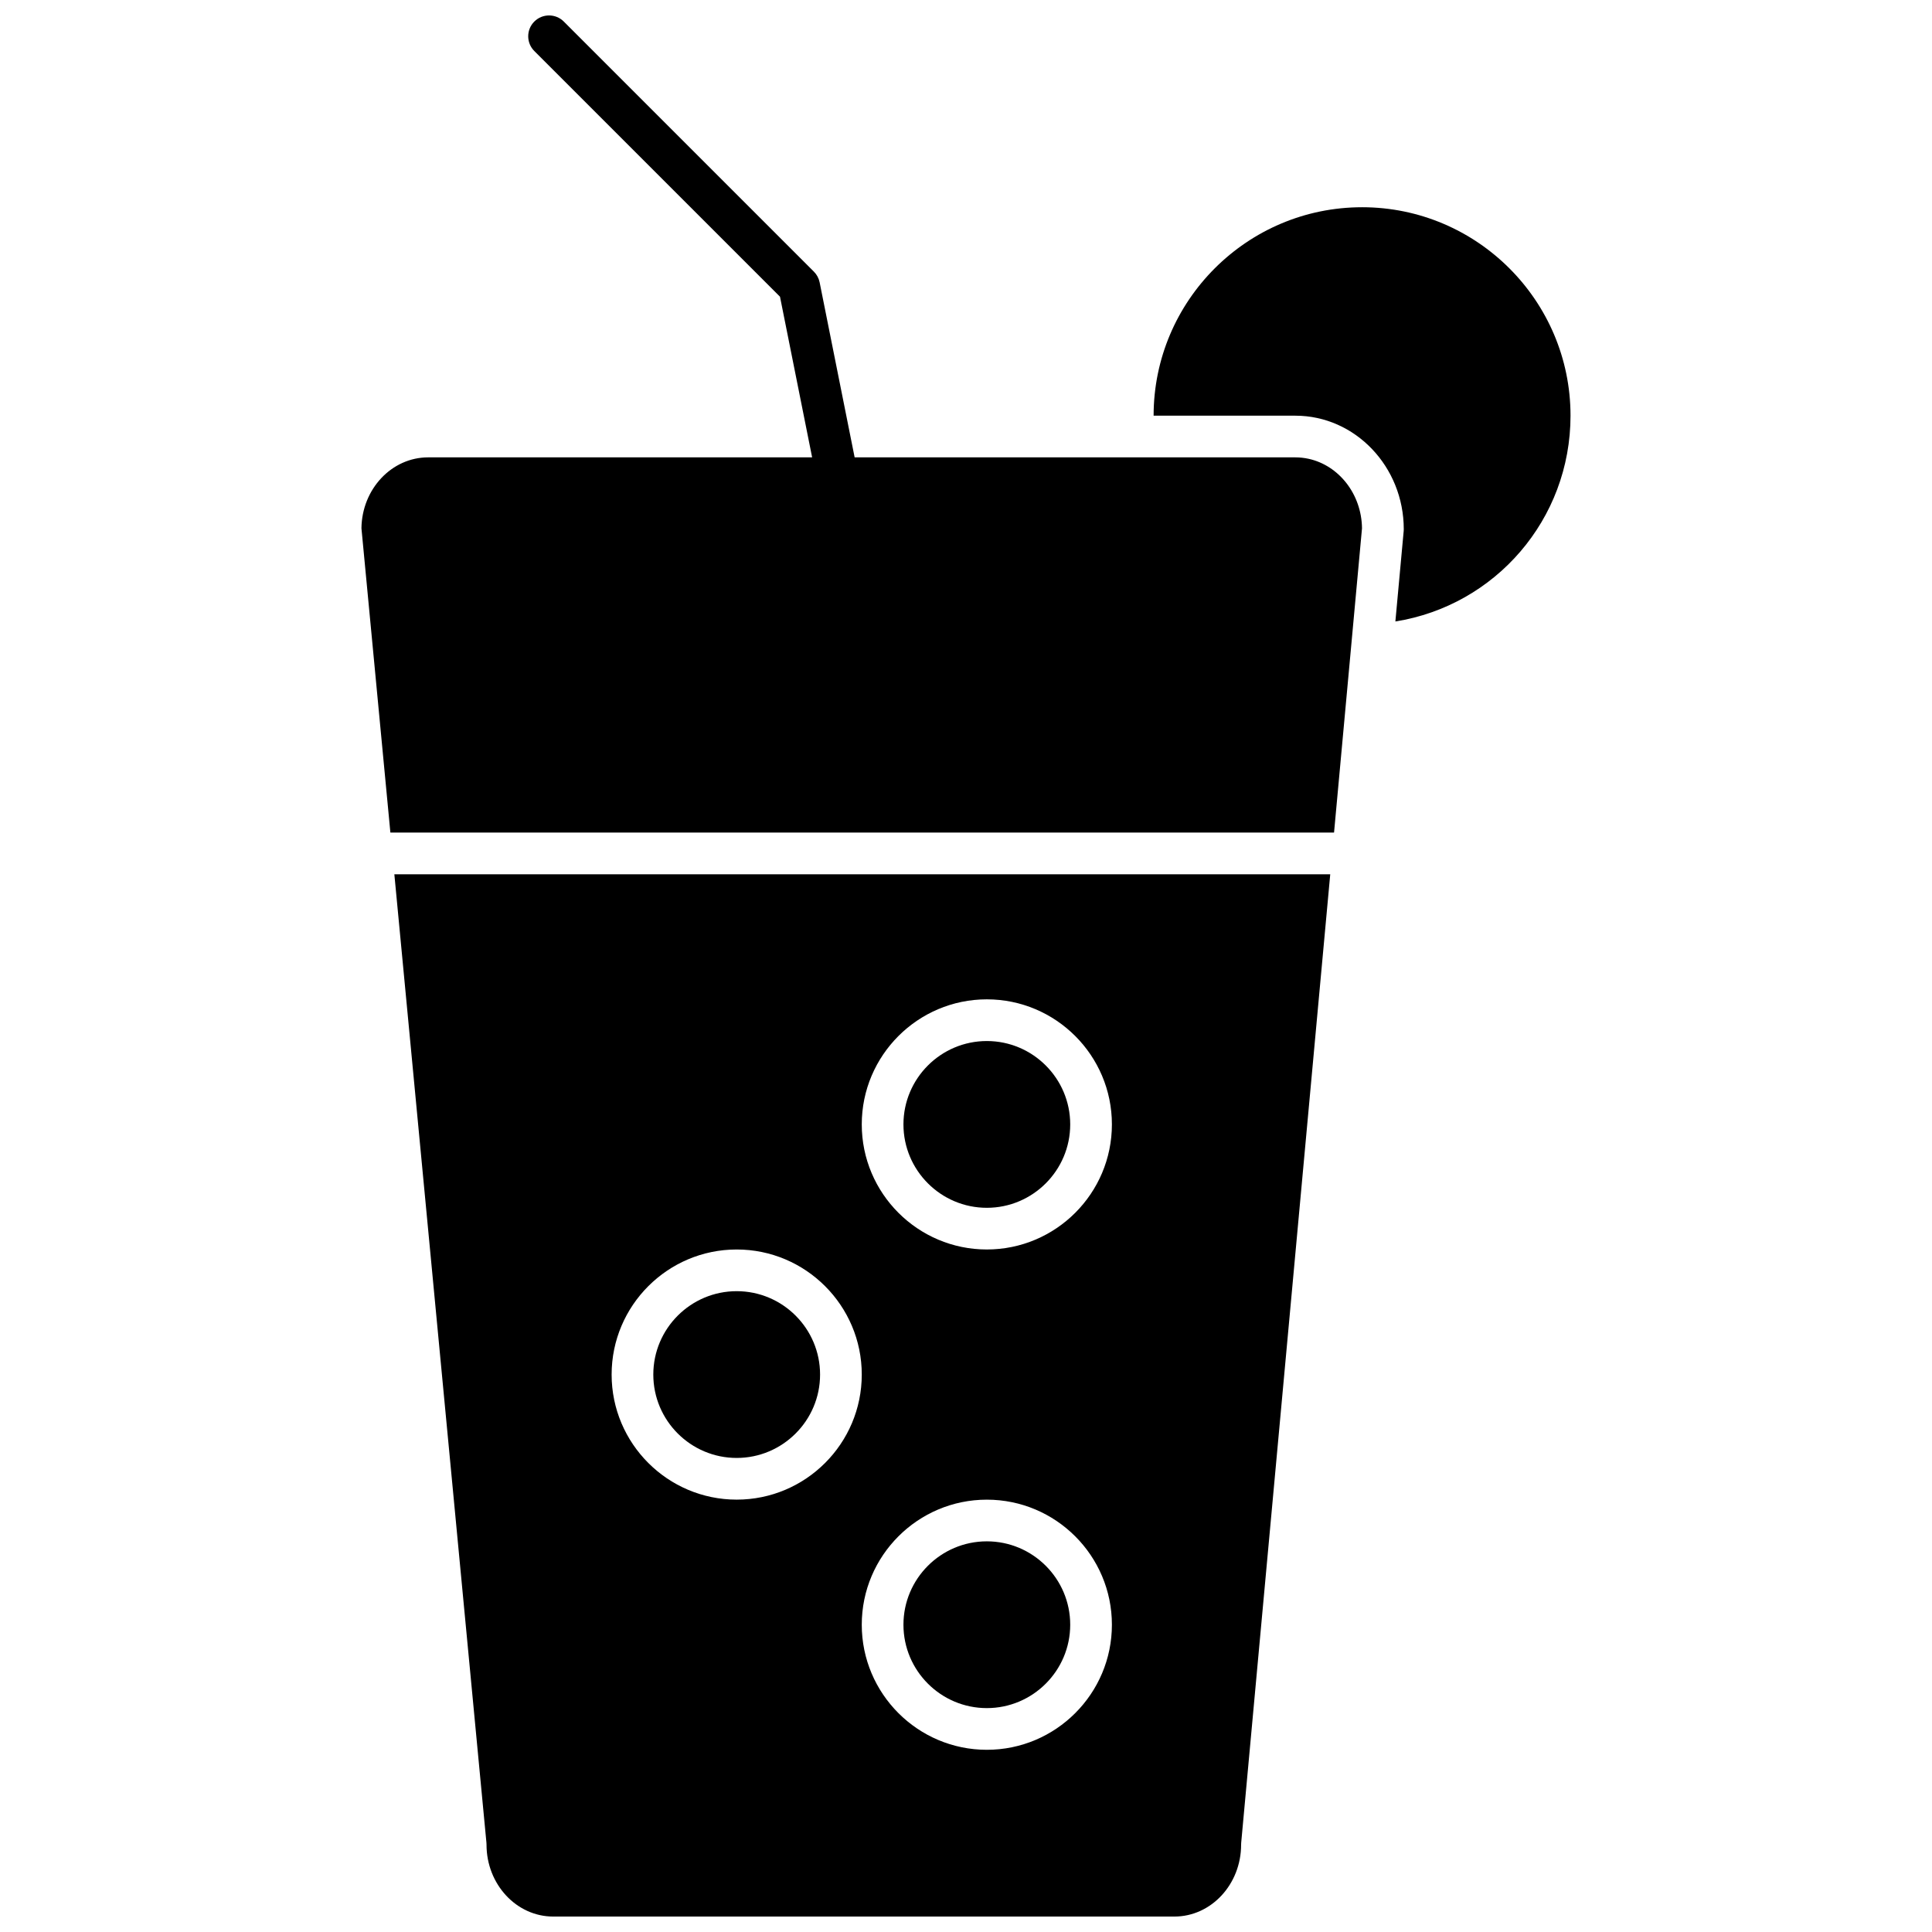
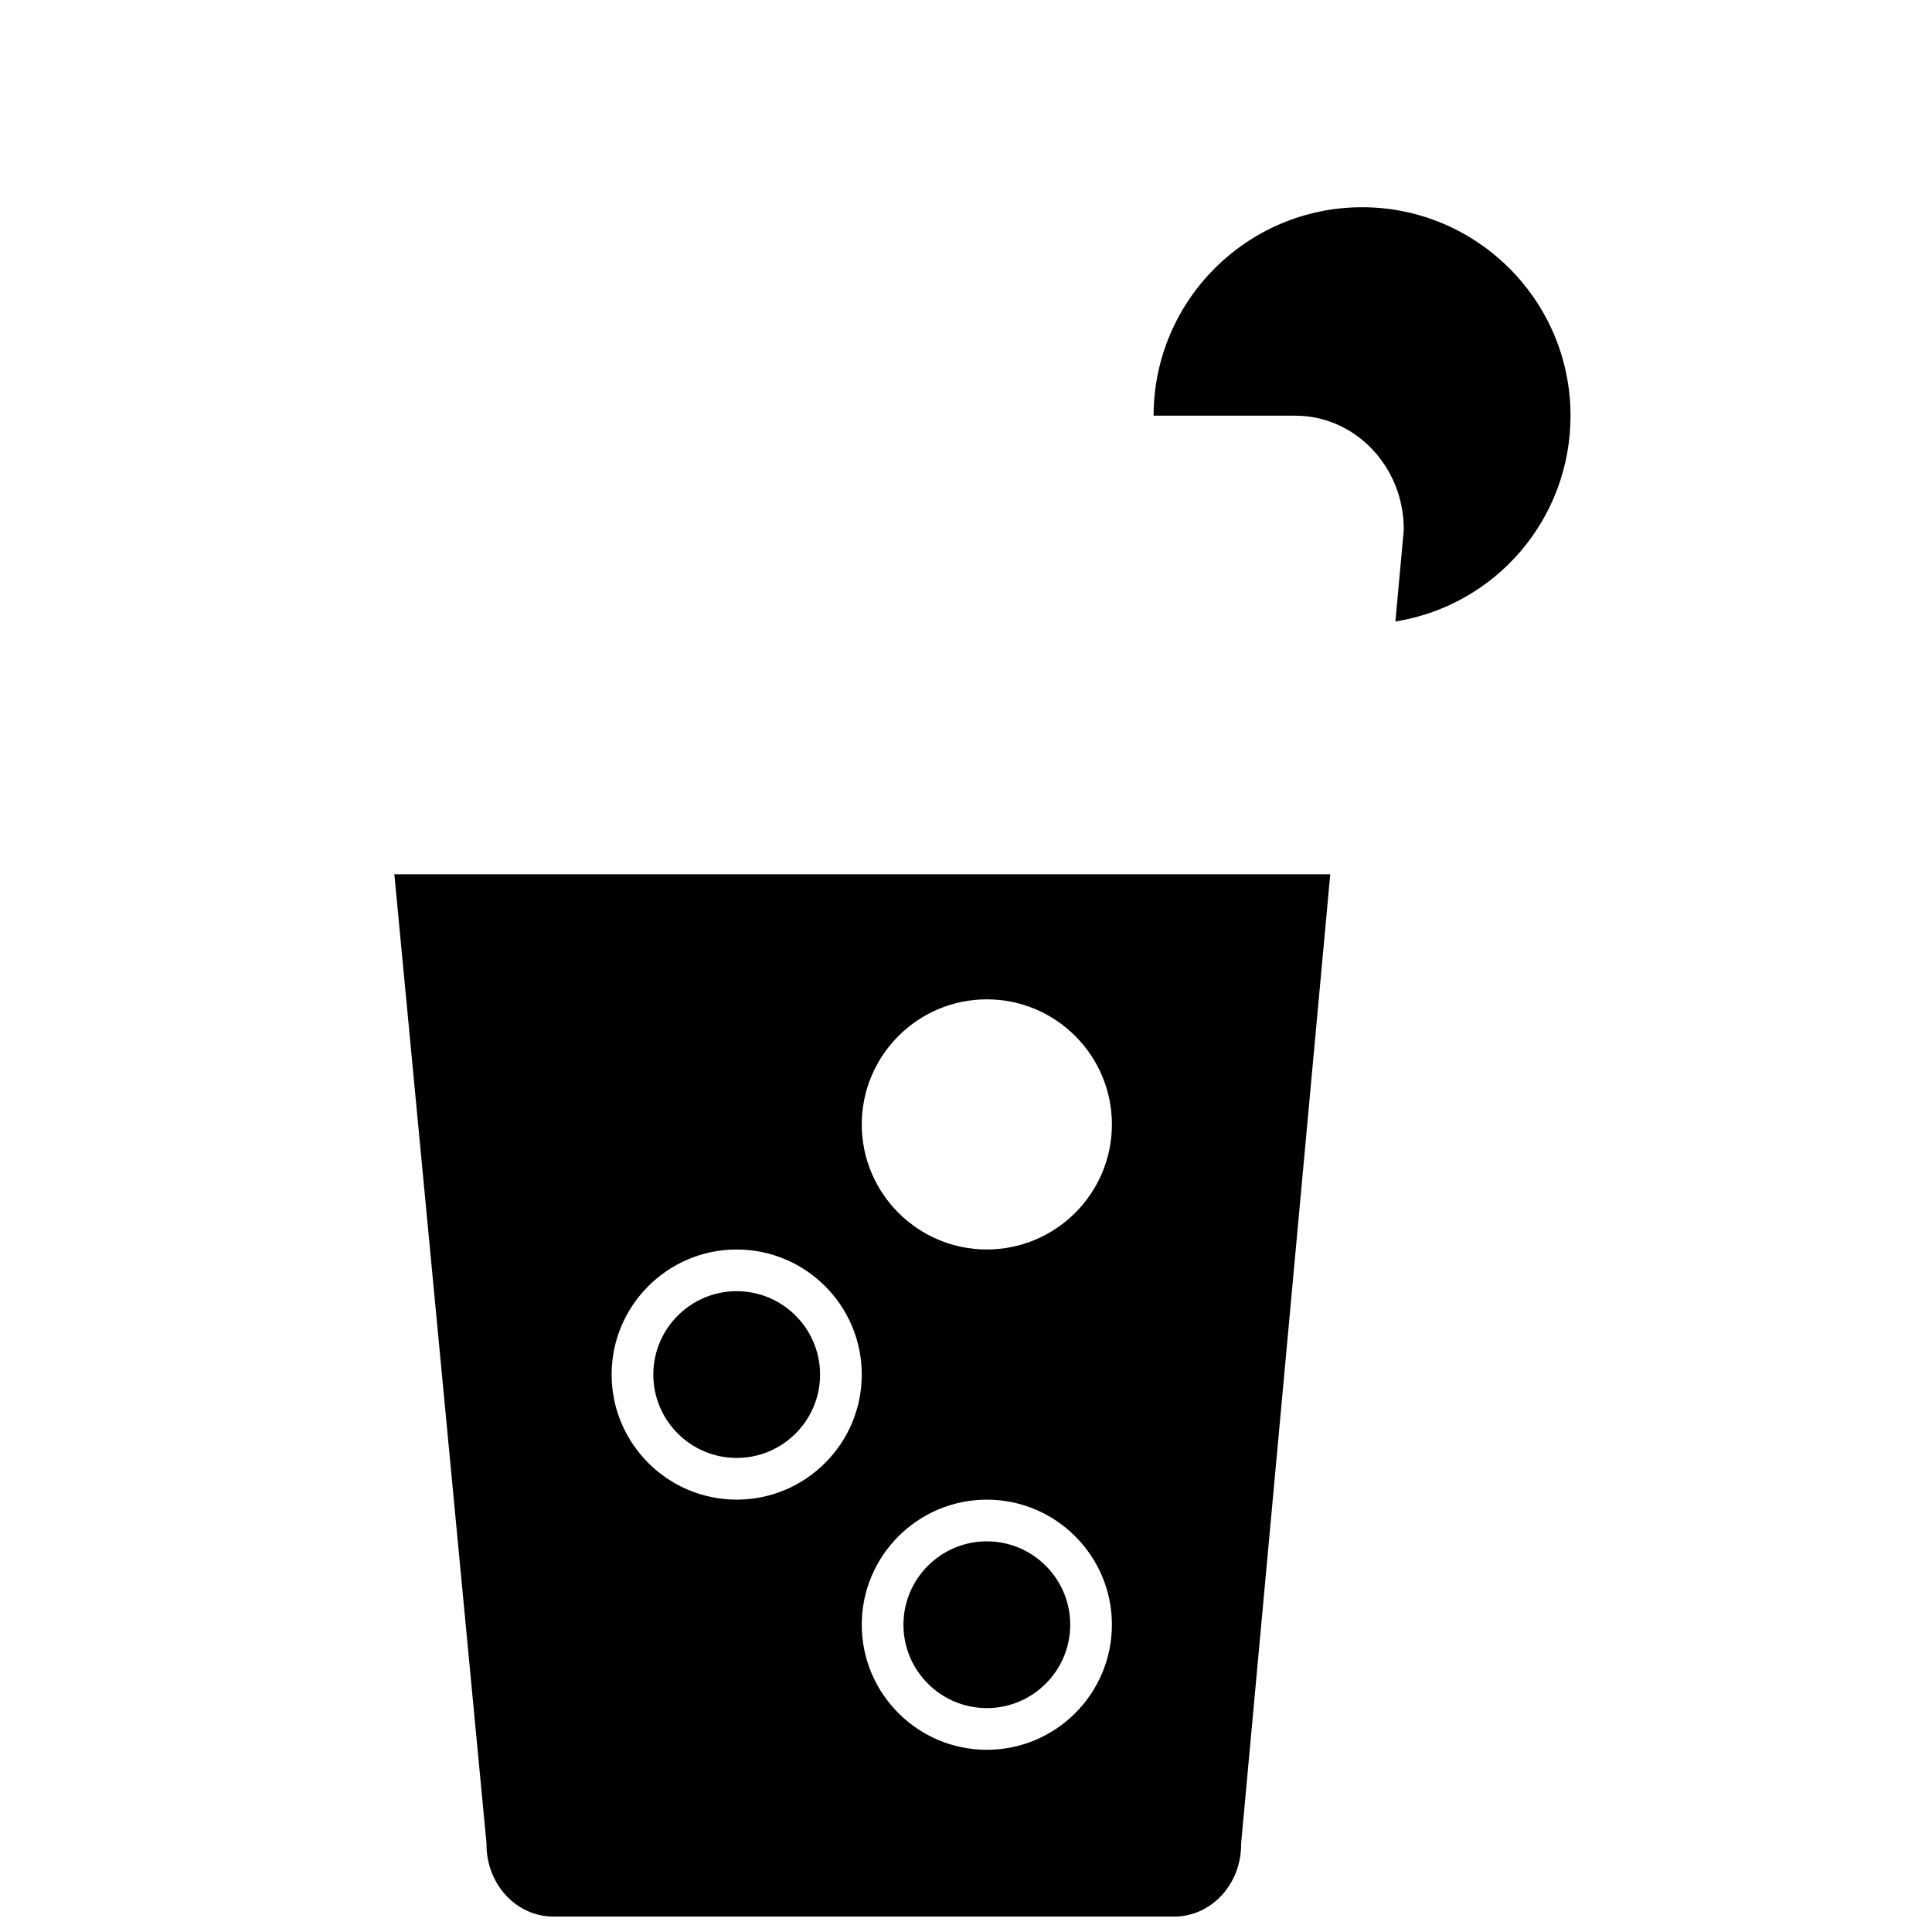
<svg xmlns="http://www.w3.org/2000/svg" width="800px" height="800px" version="1.1" viewBox="144 144 512 512">
  <defs>
    <clipPath id="b">
      <path d="m248 375h249v276.9h-249z" />
    </clipPath>
    <clipPath id="a">
-       <path d="m239 148.09h266v216.91h-266z" />
-     </clipPath>
+       </clipPath>
  </defs>
  <path d="m339.23 530.37c12.184 0 22.098-9.914 22.098-22.098 0-12.184-9.914-22.098-22.098-22.098-12.184 0-22.098 9.914-22.098 22.098 0 12.184 9.914 22.098 22.098 22.098z" />
  <g clip-path="url(#b)">
    <path d="m272.91 632.34c0.02 0.172 0.023 0.348 0.023 0.523 0 10.5 7.93 19.043 17.676 19.043h164.62c9.746 0 17.676-8.543 17.676-19.043 0-0.168 0.008-0.34 0.023-0.508l23.598-256.66h-248.02zm132.61-24.625c-18.277 0-33.145-14.867-33.145-33.145s14.867-33.145 33.145-33.145c18.277 0 33.145 14.867 33.145 33.145 0.004 18.273-14.867 33.145-33.145 33.145zm0-198.88c18.277 0 33.145 14.867 33.145 33.145 0 18.277-14.867 33.145-33.145 33.145-18.277 0-33.145-14.867-33.145-33.145 0-18.273 14.871-33.145 33.145-33.145zm-66.289 66.293c18.277 0 33.145 14.867 33.145 33.145 0 18.277-14.867 33.145-33.145 33.145-18.277 0-33.145-14.867-33.145-33.145 0-18.277 14.867-33.145 33.145-33.145z" />
  </g>
  <path d="m405.52 552.47c-12.184 0-22.098 9.914-22.098 22.098s9.914 22.098 22.098 22.098c12.184 0 22.098-9.914 22.098-22.098 0-12.188-9.914-22.098-22.098-22.098z" />
-   <path d="m405.52 464.08c12.184 0 22.098-9.914 22.098-22.098 0-12.184-9.914-22.098-22.098-22.098-12.184 0-22.098 9.914-22.098 22.098 0.004 12.188 9.918 22.098 22.098 22.098z" />
  <path d="m504.96 198.92c-30.461 0-55.242 24.781-55.242 55.242h37.566c15.84 0 28.727 13.5 28.727 30.09 0 0.168-0.008 0.34-0.023 0.504l-2.199 23.941c26.488-4.219 46.414-27.055 46.414-54.539 0-30.457-24.781-55.238-55.242-55.238z" />
  <g clip-path="url(#a)">
    <path d="m490.81 265.59c-1.141-0.25-2.324-0.383-3.531-0.383h-116.79l-9.277-46.383c-0.215-1.07-0.742-2.051-1.512-2.824l-66.289-66.289c-2.156-2.156-5.656-2.156-7.812 0s-2.156 5.656 0 7.812l65.109 65.109 8.516 42.574h-101.76c-9.672 0-17.555 8.41-17.676 18.797l7.668 80.641h250.08l7.41-80.633c-0.105-9.09-6.152-16.668-14.145-18.422z" />
  </g>
</svg>